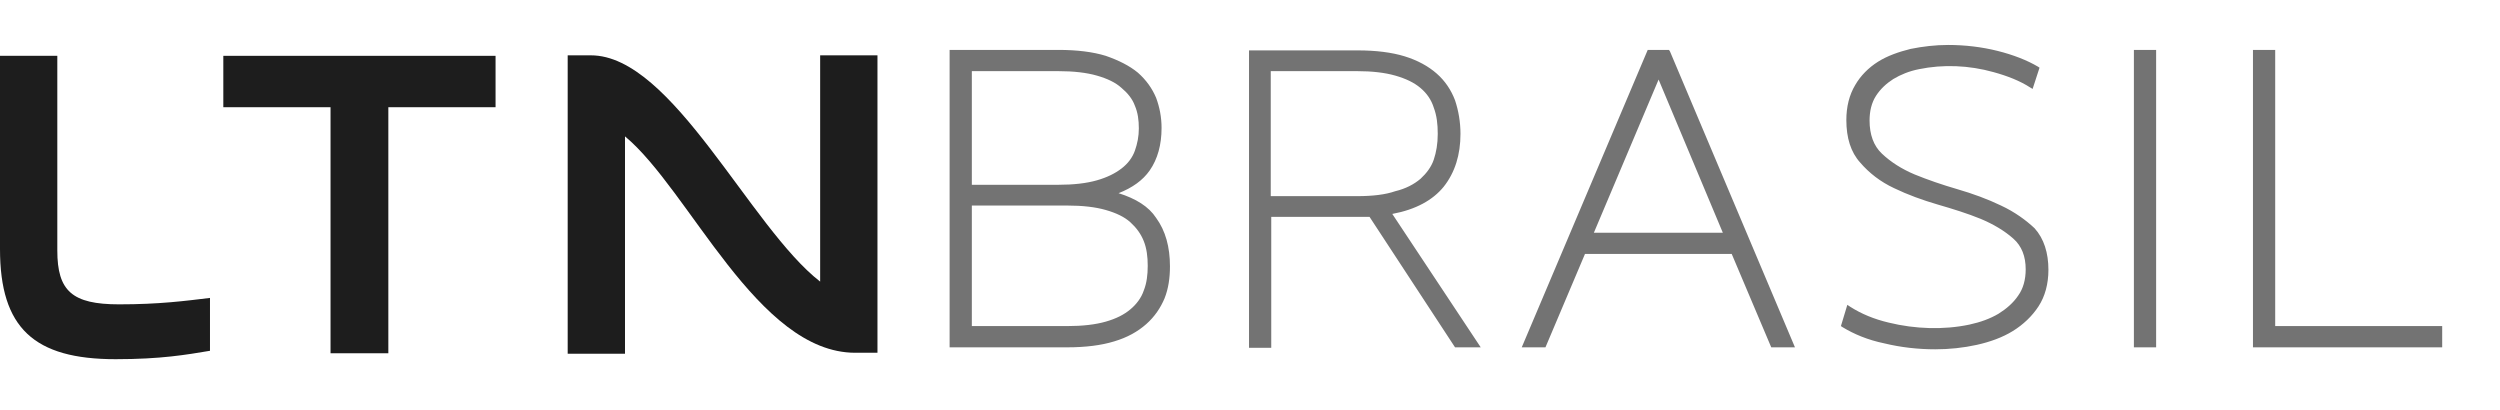
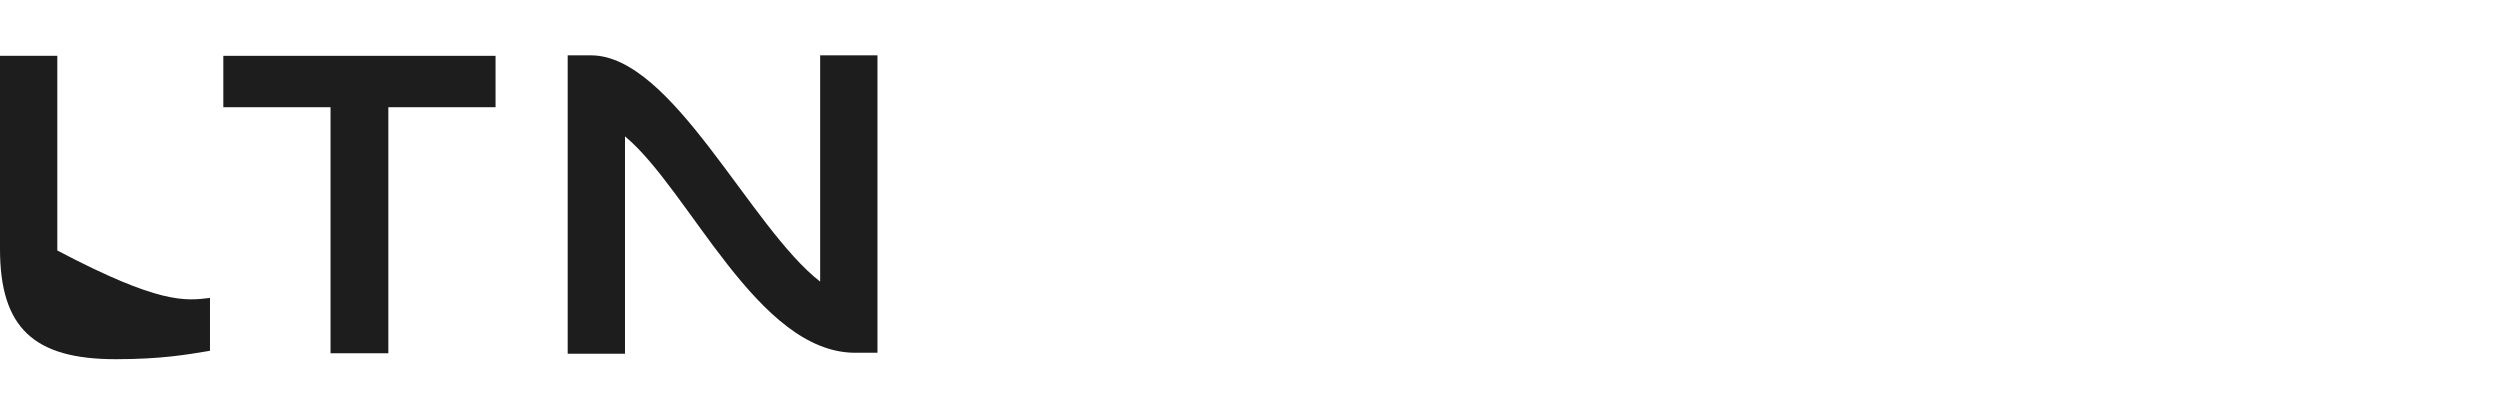
<svg xmlns="http://www.w3.org/2000/svg" width="100%" height="100%" viewBox="0 0 506 83" version="1.1" xml:space="preserve" style="fill-rule:evenodd;clip-rule:evenodd;stroke-linejoin:round;stroke-miterlimit:2;">
-   <path d="M405,41.6C402.3,40.3 399.3,39.2 396.2,38.3C393.1,37.4 390.2,36.4 387.5,35.3C384.9,34.2 382.7,32.8 380.9,31.1C379.2,29.5 378.4,27.2 378.4,24.4C378.4,22.5 378.8,20.8 379.7,19.4C380.6,18 381.8,16.9 383.2,16C384.7,15.1 386.4,14.4 388.4,14C393.3,13 398.5,13.2 403.5,14.6C406.4,15.4 408.9,16.4 410.9,17.7L411.4,18L412.8,13.7L412.5,13.5C410.3,12.2 407.5,11.1 404.3,10.3C401.1,9.5 397.7,9.1 394.3,9.1C391.7,9.1 389.2,9.4 386.7,9.9C384.3,10.5 382,11.3 380.1,12.5C378.2,13.7 376.6,15.3 375.5,17.2C374.3,19.2 373.7,21.6 373.7,24.3C373.7,27.9 374.6,30.8 376.5,32.9C378.3,35 380.6,36.8 383.4,38.1C386.1,39.4 389.1,40.5 392.2,41.4C395.3,42.3 398.2,43.2 400.9,44.3C403.5,45.4 405.7,46.7 407.5,48.3C409.2,49.8 410,51.9 410,54.5C410,56.6 409.5,58.4 408.5,59.8C407.5,61.3 406.1,62.5 404.5,63.5C402.8,64.5 400.9,65.2 398.6,65.7C393.4,66.8 387.6,66.6 382.3,65.3C379.3,64.6 376.7,63.5 374.5,62.1L373.9,61.7L372.6,66L372.9,66.2C375.2,67.6 378,68.8 381.4,69.5C384.7,70.3 388.2,70.7 391.7,70.7C394.5,70.7 397.4,70.4 400.1,69.8C402.8,69.2 405.3,68.3 407.4,67C409.5,65.7 411.3,64 412.6,62C413.9,60 414.6,57.5 414.6,54.6C414.6,51.2 413.7,48.3 411.8,46.2C410.1,44.6 407.8,42.9 405,41.6ZM337.8,10.1L333.5,10.1L308,70.3L312.8,70.3L320.8,51.4L350.5,51.4L358.5,70.3L363.3,70.3L338,10.4L337.8,10.1ZM322.6,47.1L335.7,16.1L348.7,47.1L322.6,47.1ZM226.4,39.1C229.2,38 231.3,36.5 232.7,34.5C234.3,32.2 235.1,29.3 235.1,25.9C235.1,23.7 234.7,21.7 234,19.8C233.2,17.9 232,16.2 230.3,14.7C228.6,13.3 226.4,12.2 223.8,11.3C221.2,10.5 218,10.1 214.2,10.1L192.2,10.1L192.2,70.3L216,70.3C219.7,70.3 222.9,69.9 225.5,69.1C228.2,68.3 230.3,67.1 232,65.6C233.7,64.1 234.9,62.3 235.7,60.4C236.5,58.4 236.8,56.2 236.8,53.9C236.8,50 235.9,46.7 234,44.1C232.5,41.8 229.9,40.2 226.4,39.1ZM196.7,14.4L214.2,14.4C217.3,14.4 219.9,14.7 222,15.3C224.1,15.9 225.8,16.7 227,17.8C228.2,18.8 229.2,20 229.7,21.4C230.3,22.8 230.5,24.3 230.5,26C230.5,27.6 230.2,29.1 229.7,30.5C229.2,31.9 228.3,33.1 227,34.1C225.7,35.1 224.1,35.9 222,36.5C219.9,37.1 217.3,37.4 214.2,37.4L196.7,37.4L196.7,14.4ZM231.5,58.8C231,60.3 230,61.6 228.8,62.6C227.5,63.7 225.9,64.5 223.8,65.1C221.7,65.7 219.1,66 216,66L196.7,66L196.7,41.6L216,41.6C219.1,41.6 221.7,41.9 223.8,42.5C225.9,43.1 227.6,43.9 228.8,45C230,46.1 230.9,47.3 231.5,48.8C232.1,50.3 232.3,52 232.3,53.8C232.3,55.6 232.1,57.3 231.5,58.8ZM460.5,66L460.5,10.1L456,10.1L456,70.3L494.3,70.3L494.3,66L460.5,66ZM431.9,70.3L436.4,70.3L436.4,10.1L431.9,10.1L431.9,70.3ZM292.2,37.8C294.5,34.9 295.6,31.3 295.6,27.1C295.6,24.7 295.2,22.4 294.5,20.3C293.7,18.2 292.5,16.4 290.8,14.9C289.1,13.4 286.9,12.2 284.3,11.4C281.7,10.6 278.5,10.2 274.8,10.2L252.8,10.2L252.8,70.4L257.3,70.4L257.3,43.9L277.2,43.9L294.5,70.3L299.7,70.3L281.8,43.3C286.6,42.4 290,40.5 292.2,37.8ZM274.7,39.7L257.2,39.7L257.2,14.4L274.7,14.4C277.7,14.4 280.3,14.7 282.4,15.3C284.5,15.9 286.2,16.7 287.5,17.8C288.8,18.9 289.7,20.2 290.2,21.8C290.8,23.4 291,25.1 291,27.1C291,29.1 290.7,30.8 290.2,32.3C289.7,33.8 288.7,35.1 287.5,36.2C286.2,37.3 284.5,38.2 282.4,38.7C280.4,39.4 277.8,39.7 274.7,39.7Z" style="fill:rgb(115,115,115);fill-rule:nonzero;" />
  <path d="M173.1,71.4C153.3,71.4 139.6,38.5 126.5,27.6L126.5,71.6L114.9,71.6L114.9,11.2L119.6,11.2C136.1,11.2 151.8,46 166,57L166,11.2L177.6,11.2L177.6,71.4L173.1,71.4Z" style="fill:rgb(29,29,29);fill-rule:nonzero;" />
  <path d="M78.6,21.7L78.6,71.5L66.9,71.5L66.9,21.7L45.2,21.7L45.2,11.3L100.3,11.3L100.3,21.7L78.6,21.7Z" style="fill:rgb(29,29,29);fill-rule:nonzero;" />
-   <path d="M23.4,72.7C6.9,72.7 0,66.4 0,50.4L0,11.3L11.6,11.3L11.6,50.7C11.6,58.9 14.6,61.6 24.1,61.6C32.3,61.6 37.5,60.9 42.5,60.3L42.5,71C37.7,71.8 32.6,72.7 23.4,72.7" style="fill:rgb(29,29,29);fill-rule:nonzero;" />
+   <path d="M23.4,72.7C6.9,72.7 0,66.4 0,50.4L0,11.3L11.6,11.3L11.6,50.7C32.3,61.6 37.5,60.9 42.5,60.3L42.5,71C37.7,71.8 32.6,72.7 23.4,72.7" style="fill:rgb(29,29,29);fill-rule:nonzero;" />
</svg>